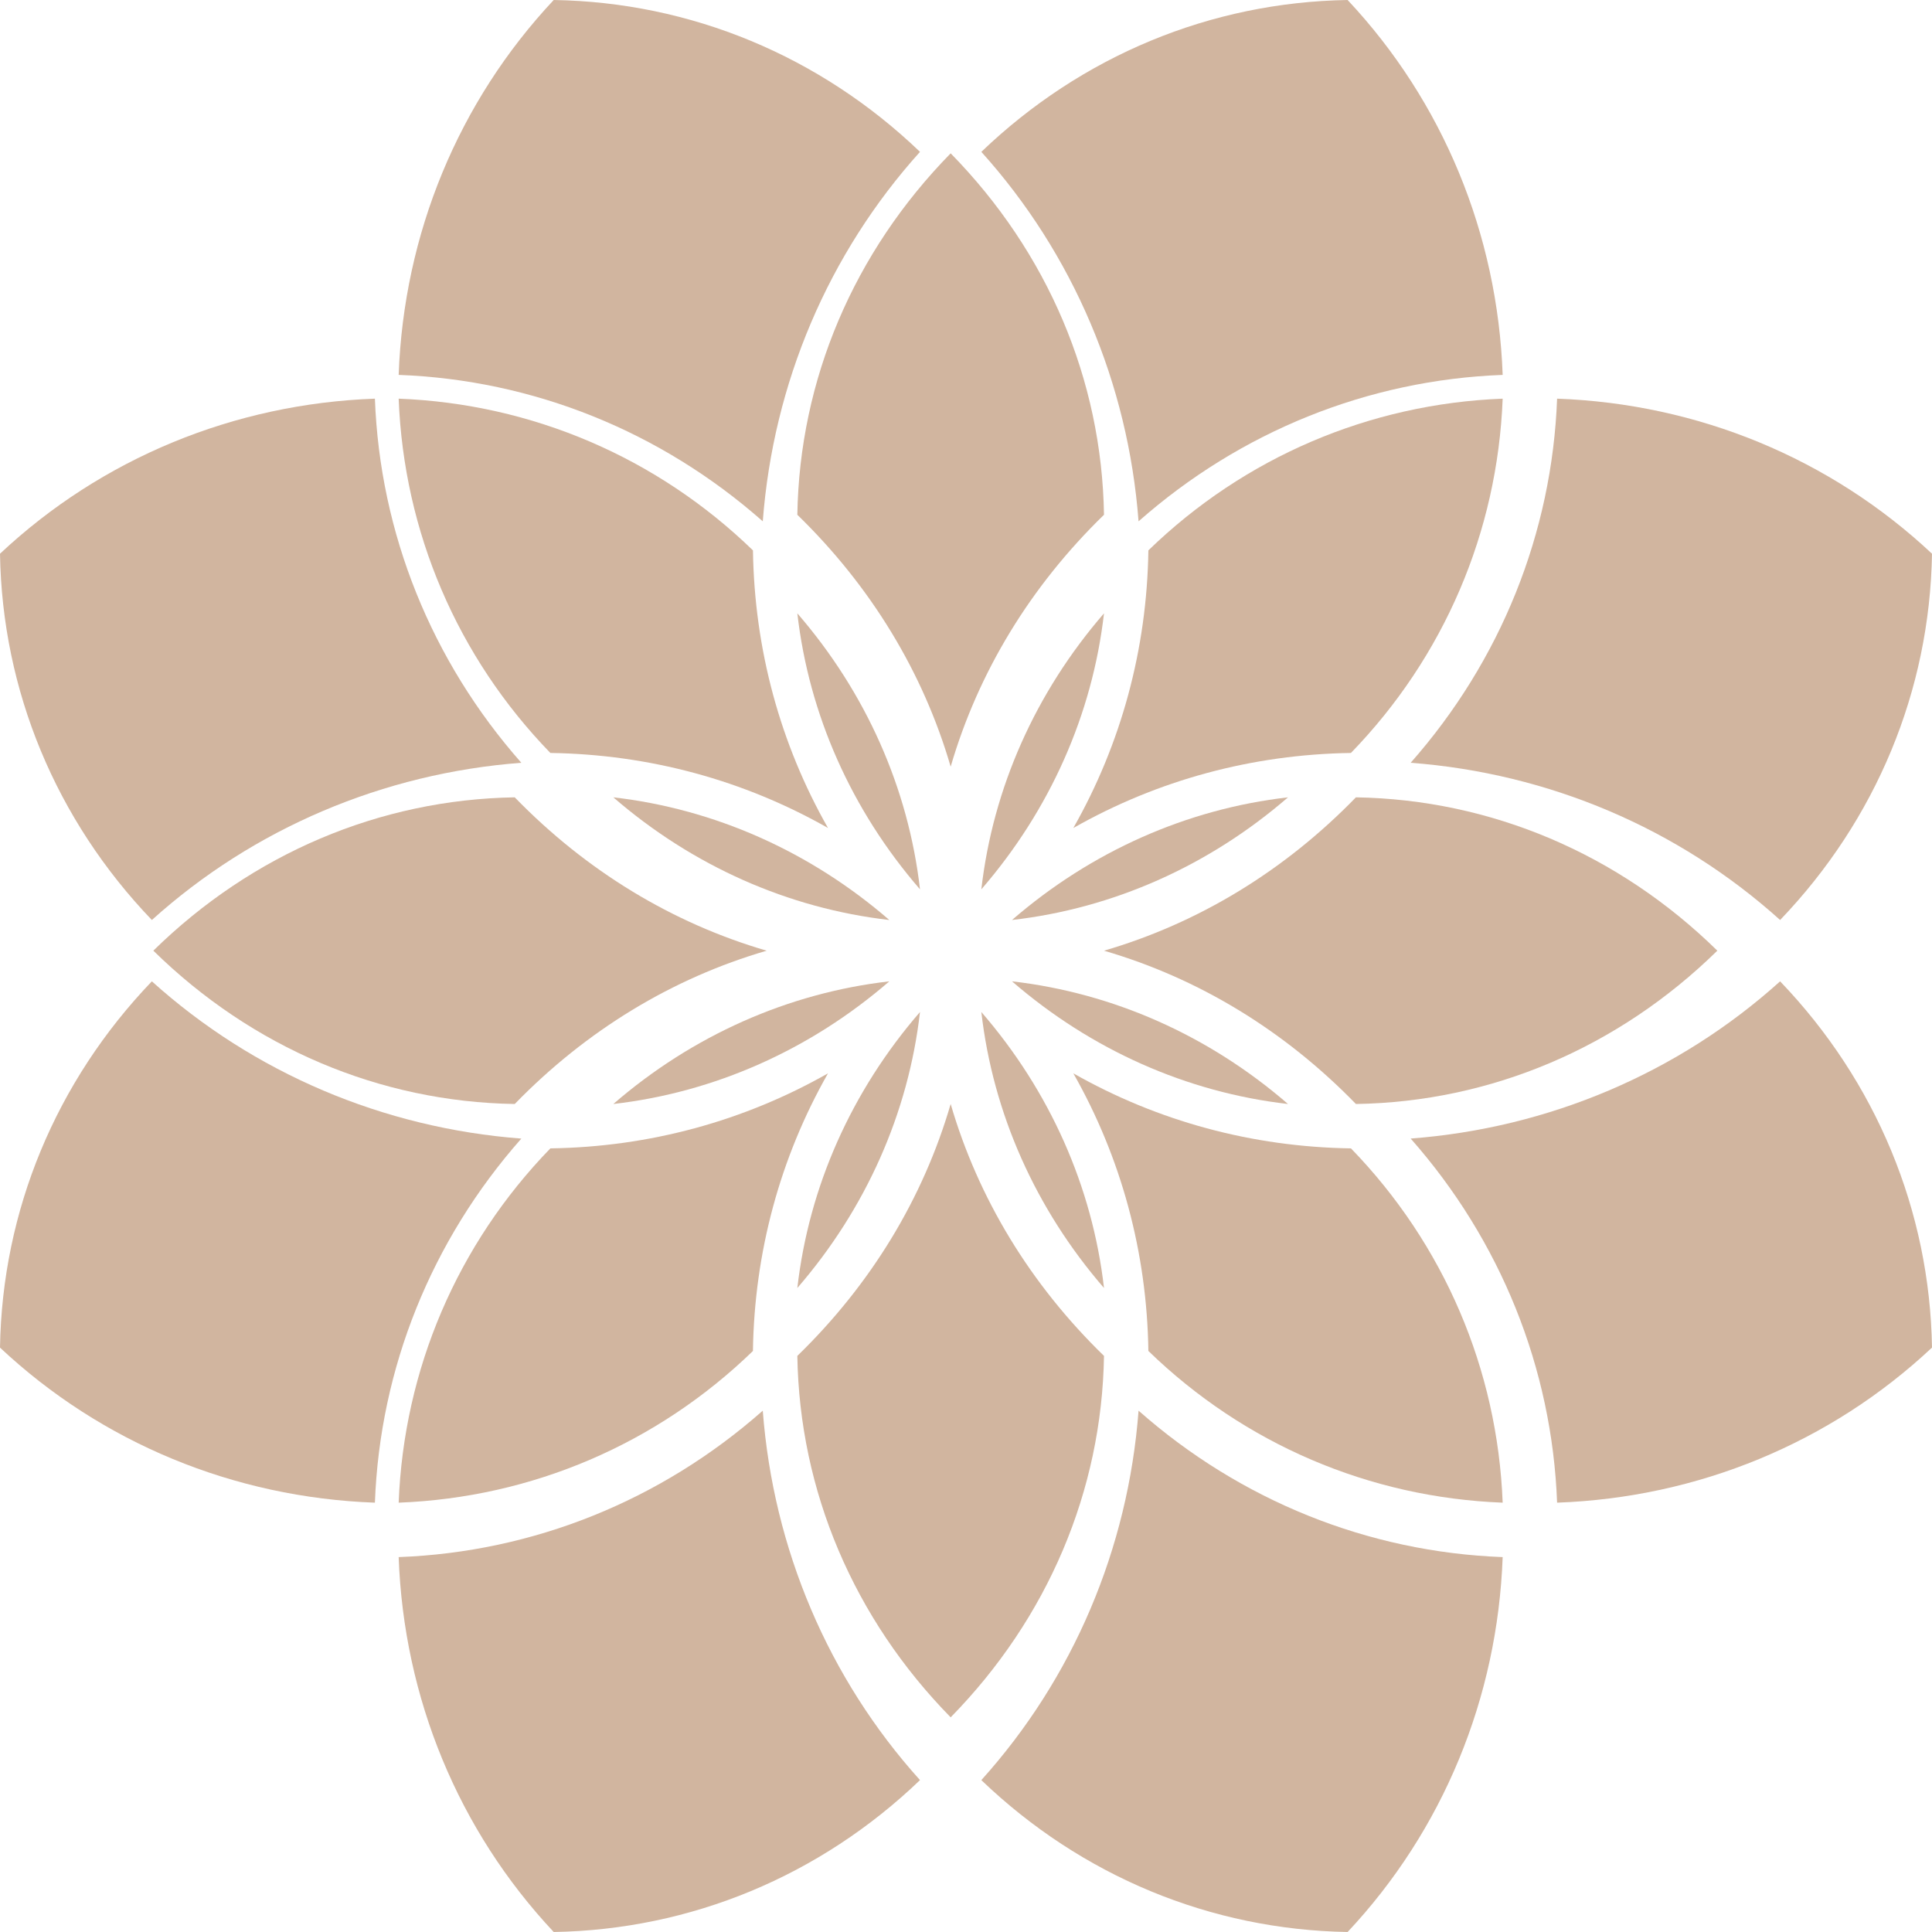
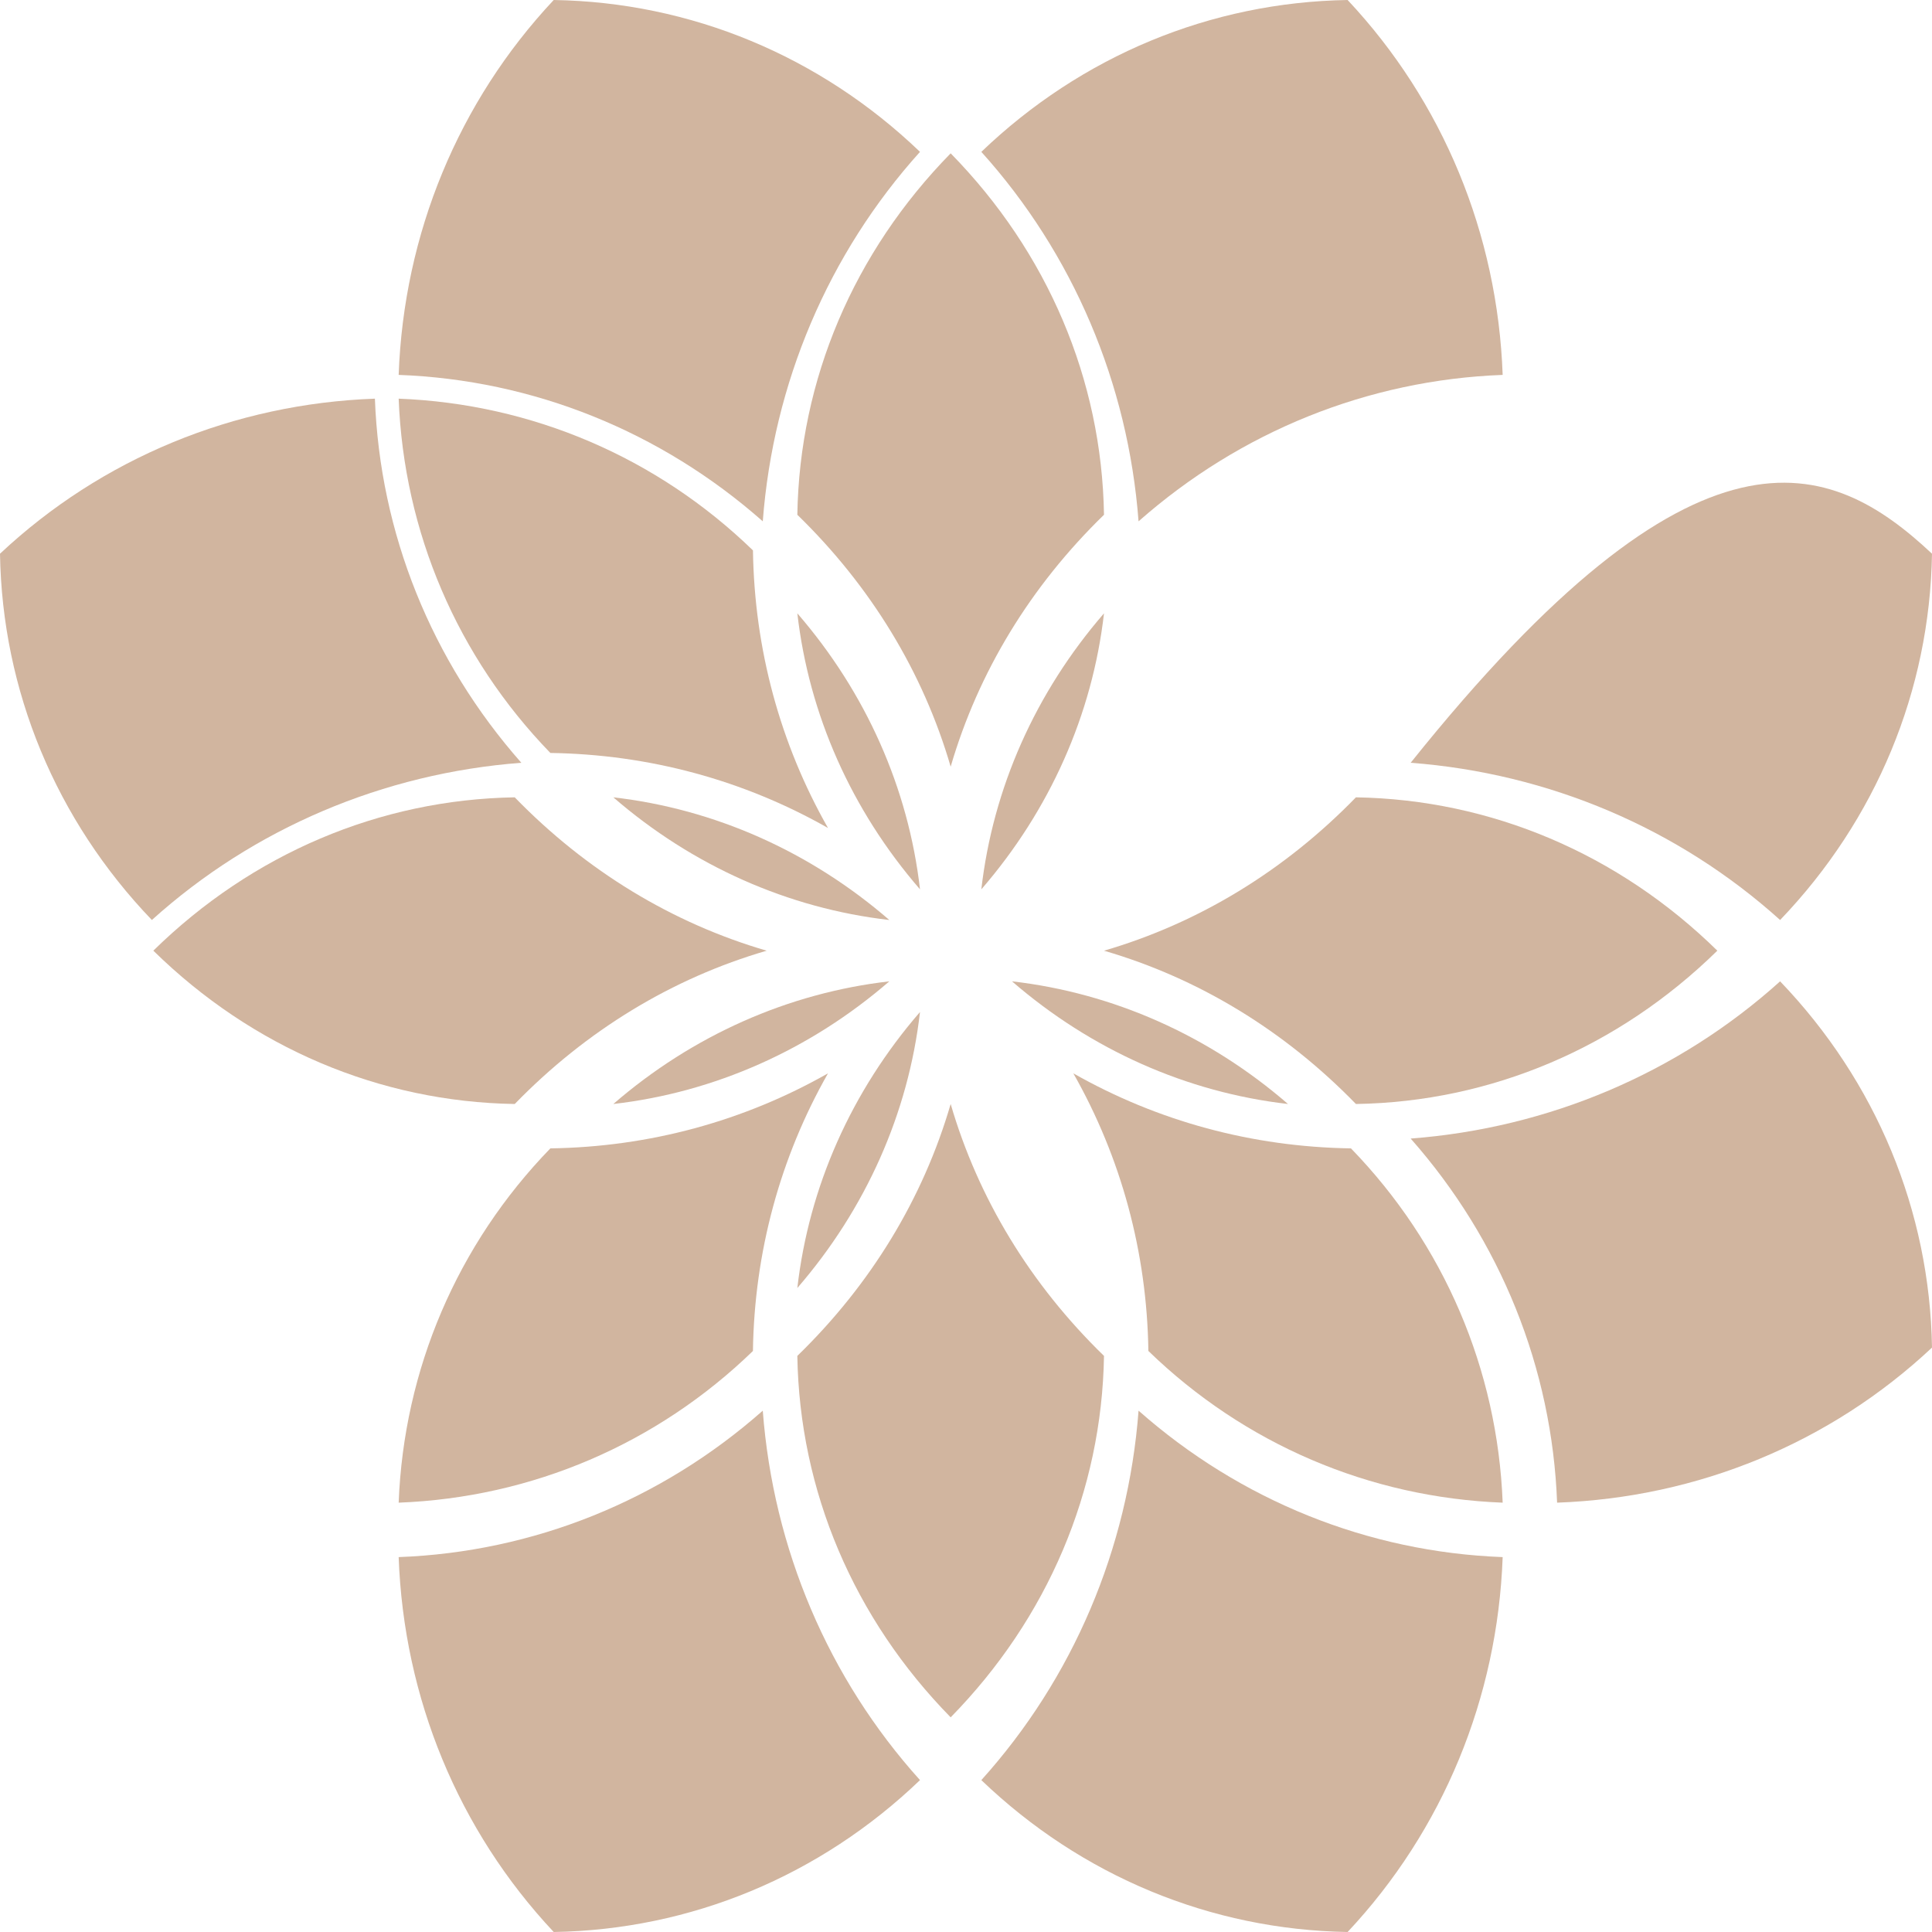
<svg xmlns="http://www.w3.org/2000/svg" width="63px" height="63px" viewBox="0 0 63 63" version="1.1">
  <title>noun_154726_cc</title>
  <desc>Created with Sketch.</desc>
  <defs />
  <g id="Page-1" stroke="none" stroke-width="1" fill="none" fill-rule="evenodd">
    <g id="Desktop-HD" transform="translate(-689, -4588)" fill="#D1B59F" fill-rule="nonzero">
      <g id="noun_154726_cc" transform="translate(689, 4588)">
        <path d="M4.952,30 C1.822,26.735 0.072,22.519 0,18.056 C3.312,14.948 7.629,13.166 12.225,13 C12.389,17.386 14.066,21.549 17,24.873 C12.498,25.215 8.27,27.01 4.952,30 Z" id="Shape" />
        <path d="M24.873,17 C21.55,14.066 17.387,12.388 13,12.225 C13.166,7.628 14.949,3.312 18.056,0 C22.52,0.072 26.736,1.822 30,4.952 C27.01,8.27 25.215,12.498 24.873,17 Z" id="Shape" />
        <path d="M49,49 C44.655,48.833 40.577,47.089 37.447,44.053 C37.4,40.833 36.56,37.746 35,35 C37.746,36.561 40.833,37.4 44.053,37.447 C47.088,40.577 48.832,44.655 49,49 Z" id="Shape" />
-         <path d="M58.047,30 C54.729,27.01 50.503,25.215 46,24.873 C48.934,21.549 50.611,17.386 50.775,13 C55.372,13.166 59.688,14.949 63,18.056 C62.927,22.52 61.177,26.735 58.047,30 Z" id="Shape" />
+         <path d="M58.047,30 C54.729,27.01 50.503,25.215 46,24.873 C55.372,13.166 59.688,14.949 63,18.056 C62.927,22.52 61.177,26.735 58.047,30 Z" id="Shape" />
        <path d="M37.127,17 C36.785,12.498 34.99,8.27 32,4.952 C35.264,1.822 39.479,0.072 43.944,0 C47.051,3.312 48.834,7.628 49,12.225 C44.614,12.389 40.451,14.066 37.127,17 Z" id="Shape" />
-         <path d="M12.225,49 C7.629,48.834 3.312,47.051 0,43.944 C0.072,39.48 1.822,35.264 4.952,32 C8.271,34.99 12.498,36.785 17,37.128 C14.066,40.451 12.389,44.614 12.225,49 Z" id="Shape" />
        <path d="M50.775,49 C50.611,44.614 48.934,40.45 46,37.127 C50.502,36.785 54.73,34.99 58.047,32 C61.177,35.265 62.928,39.48 63,43.943 C59.688,47.05 55.372,48.833 50.775,49 Z" id="Shape" />
-         <path d="M35,27 C36.561,24.254 37.4,21.167 37.447,17.947 C40.577,14.911 44.655,13.168 49,13 C48.832,17.344 47.088,21.423 44.052,24.553 C40.833,24.6 37.746,25.439 35,27 Z" id="Shape" />
        <path d="M31,25 C30.103,21.923 28.401,19.119 26,16.786 C26.072,12.382 27.839,8.224 31,5 C34.161,8.224 35.929,12.382 36,16.786 C33.599,19.119 31.897,21.923 31,25 Z" id="Shape" />
        <path d="M30,29 C27.764,26.418 26.378,23.299 26,20 C28.235,22.582 29.622,25.701 30,29 Z" id="Shape" />
        <path d="M32,29 C32.378,25.702 33.765,22.582 36,20 C35.622,23.298 34.235,26.418 32,29 Z" id="Shape" />
        <path d="M44.215,36 C41.882,33.599 39.077,31.897 36,31.001 C39.077,30.103 41.882,28.401 44.215,26 C48.619,26.073 52.777,27.839 56,31 C52.776,34.162 48.618,35.93 44.215,36 Z" id="Shape" />
-         <path d="M33,30 C35.582,27.764 38.702,26.378 42,26 C39.419,28.235 36.3,29.622 33,30 Z" id="Shape" />
        <path d="M42,36 C38.702,35.622 35.582,34.235 33,32 C36.3,32.379 39.419,33.765 42,36 Z" id="Shape" />
        <path d="M13,49 C13.168,44.655 14.911,40.577 17.947,37.447 C21.167,37.401 24.253,36.561 27,35 C25.439,37.746 24.6,40.834 24.552,44.054 C21.423,47.088 17.345,48.833 13,49 Z" id="Shape" />
        <path d="M16.785,36 C12.381,35.93 8.223,34.163 5,31 C8.222,27.839 12.381,26.072 16.785,26 C19.119,28.402 21.922,30.103 25,31.001 C21.922,31.897 19.118,33.599 16.785,36 Z" id="Shape" />
        <path d="M29,30 C25.701,29.622 22.582,28.235 20,26 C23.298,26.378 26.418,27.765 29,30 Z" id="Shape" />
        <path d="M20,36 C22.582,33.765 25.702,32.379 29,32 C26.418,34.235 23.298,35.622 20,36 Z" id="Shape" />
        <path d="M31,56 C27.839,52.776 26.071,48.618 26,44.214 C28.402,41.881 30.103,39.077 31,36 C31.897,39.077 33.599,41.882 36,44.214 C35.929,48.617 34.161,52.775 31,56 Z" id="Shape" />
        <path d="M26,42 C26.378,38.701 27.764,35.581 30,33 C29.622,36.299 28.235,39.418 26,42 Z" id="Shape" />
-         <path d="M36,42 C33.765,39.419 32.379,36.299 32,33 C34.235,35.581 35.622,38.702 36,42 Z" id="Shape" />
        <path d="M18.056,63 C14.949,59.688 13.166,55.372 13,50.775 C17.386,50.611 21.55,48.934 24.873,46 C25.215,50.503 27.01,54.73 30,58.047 C26.737,61.177 22.521,62.926 18.056,63 Z" id="Shape" />
        <path d="M27,27 C24.254,25.439 21.167,24.6 17.947,24.553 C14.911,21.423 13.168,17.345 13,13 C17.344,13.168 21.423,14.913 24.553,17.947 C24.6,21.168 25.439,24.254 27,27 Z" id="Shape" />
        <path d="M43.944,63 C39.48,62.926 35.264,61.177 32,58.047 C34.99,54.729 36.785,50.503 37.127,46 C40.45,48.934 44.614,50.611 49,50.775 C48.833,55.372 47.05,59.688 43.944,63 Z" id="Shape" />
      </g>
    </g>
  </g>
</svg>